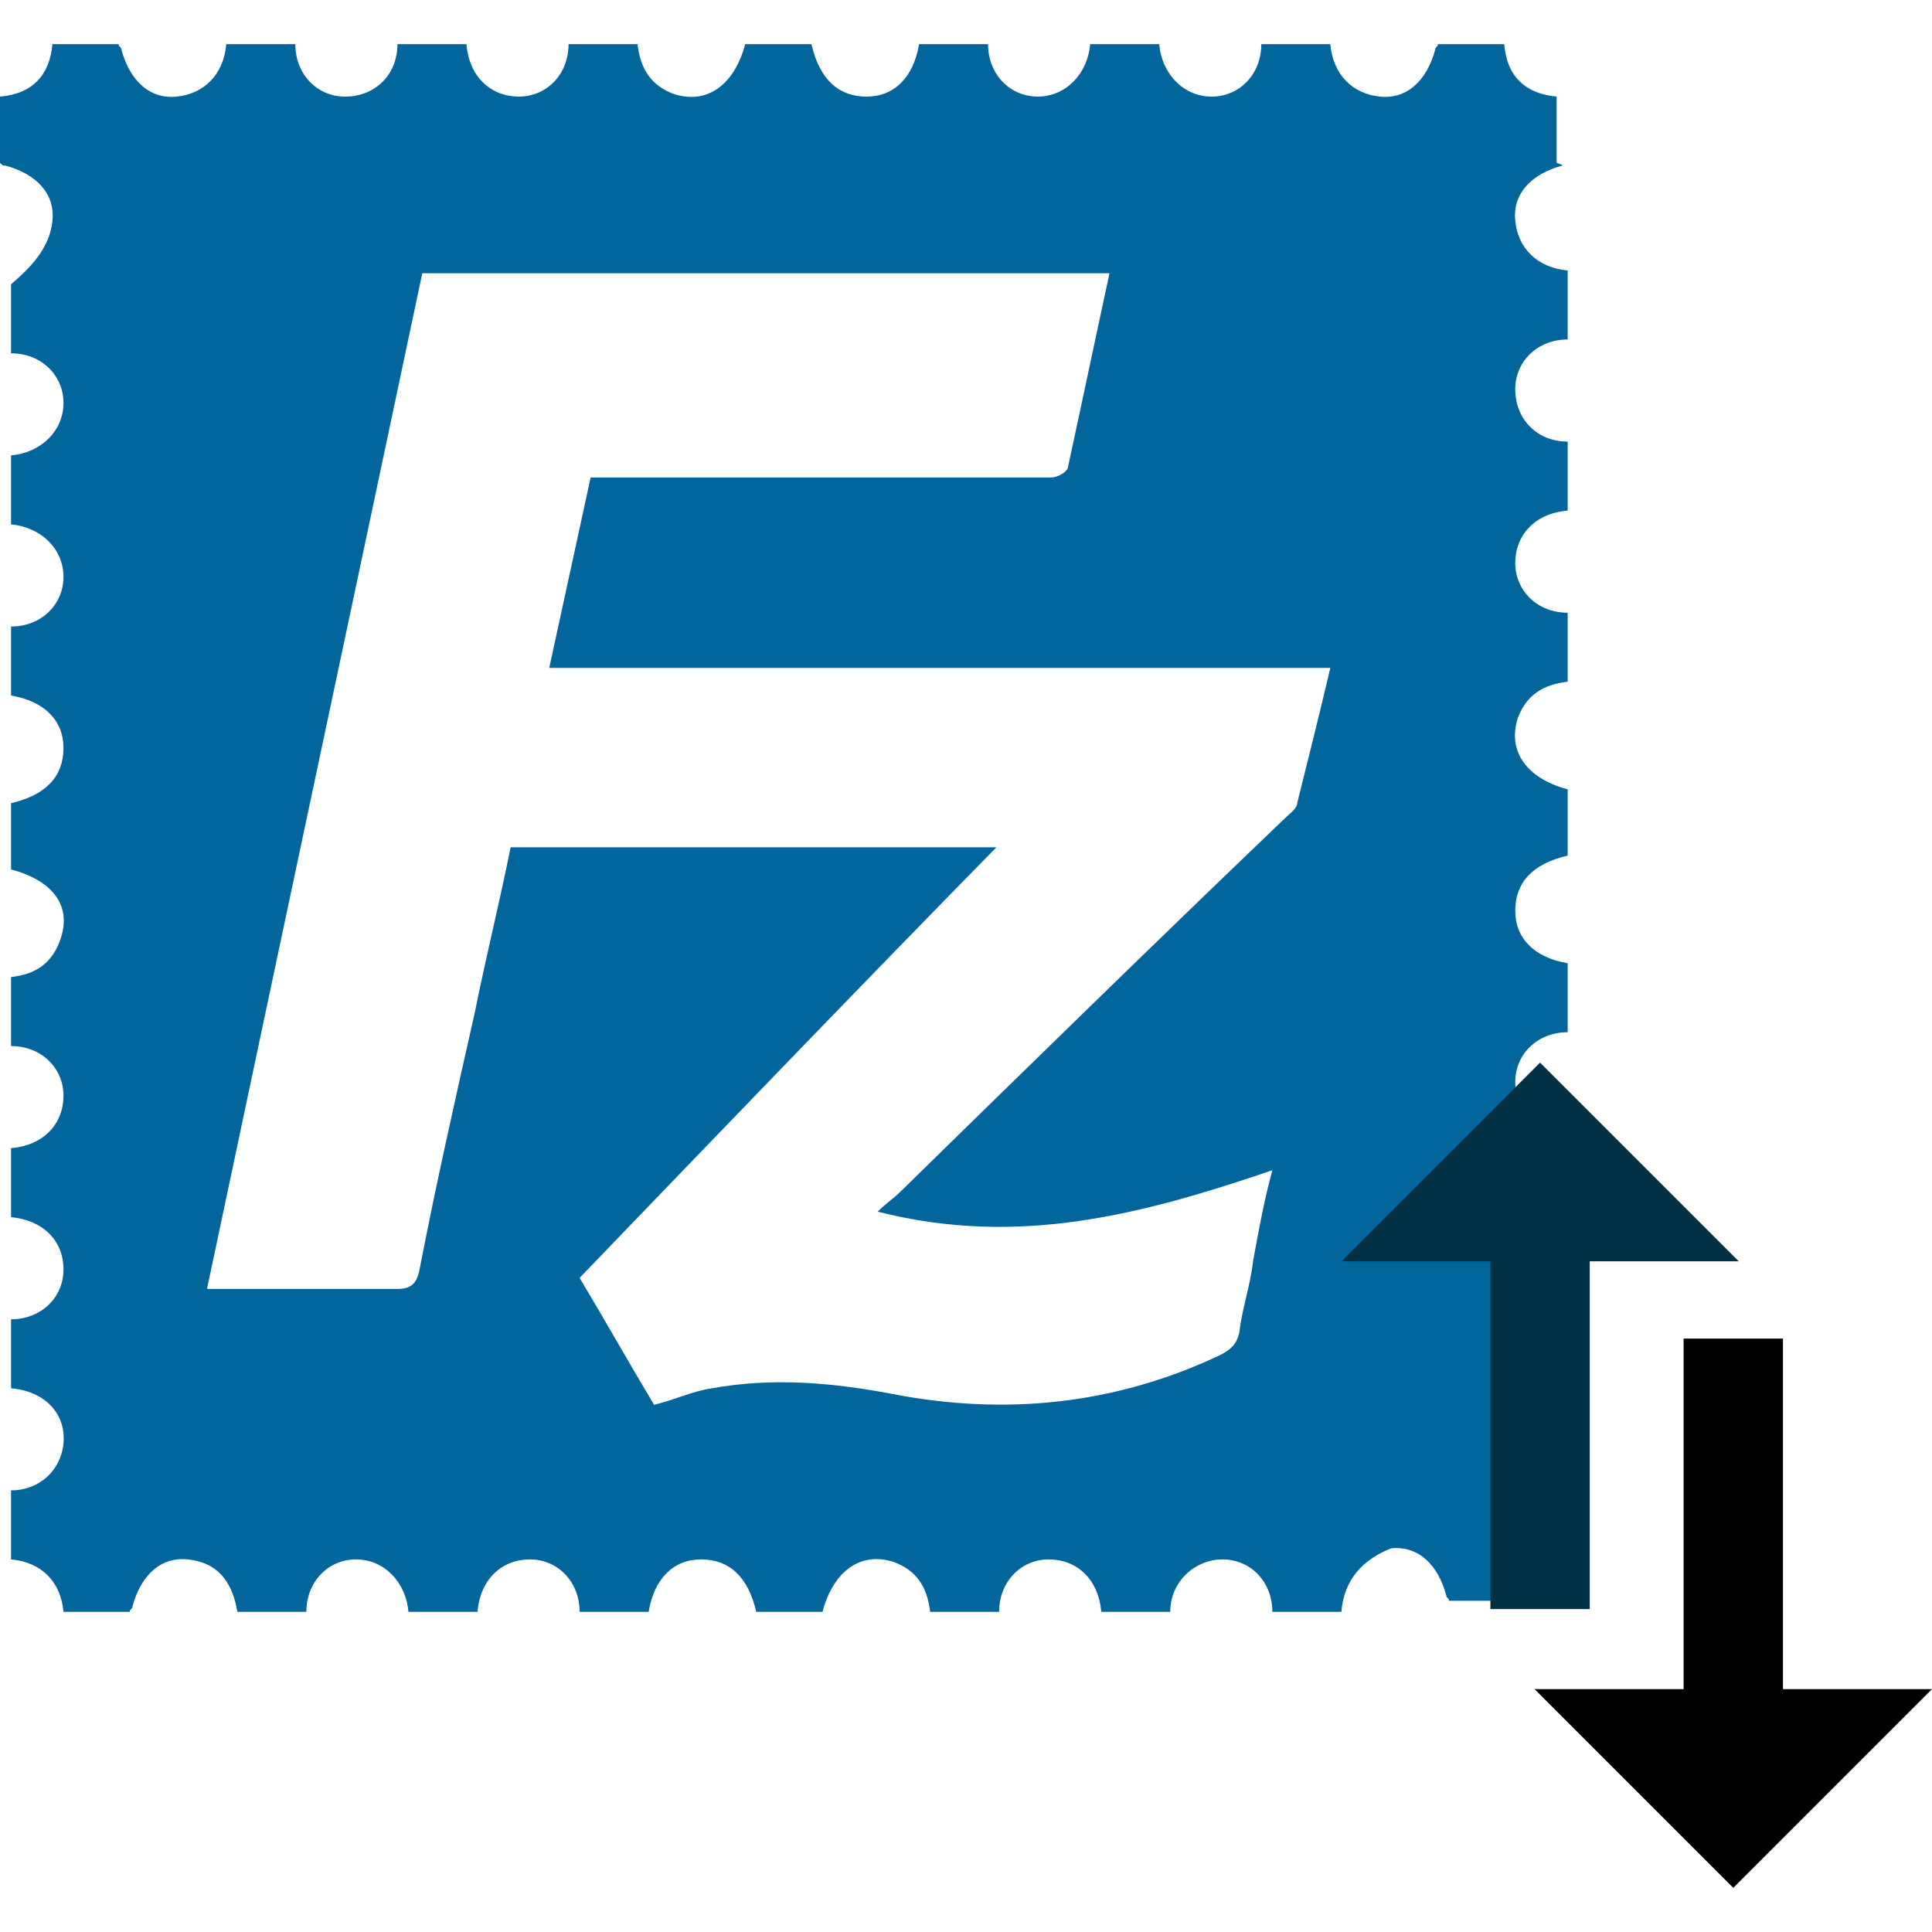
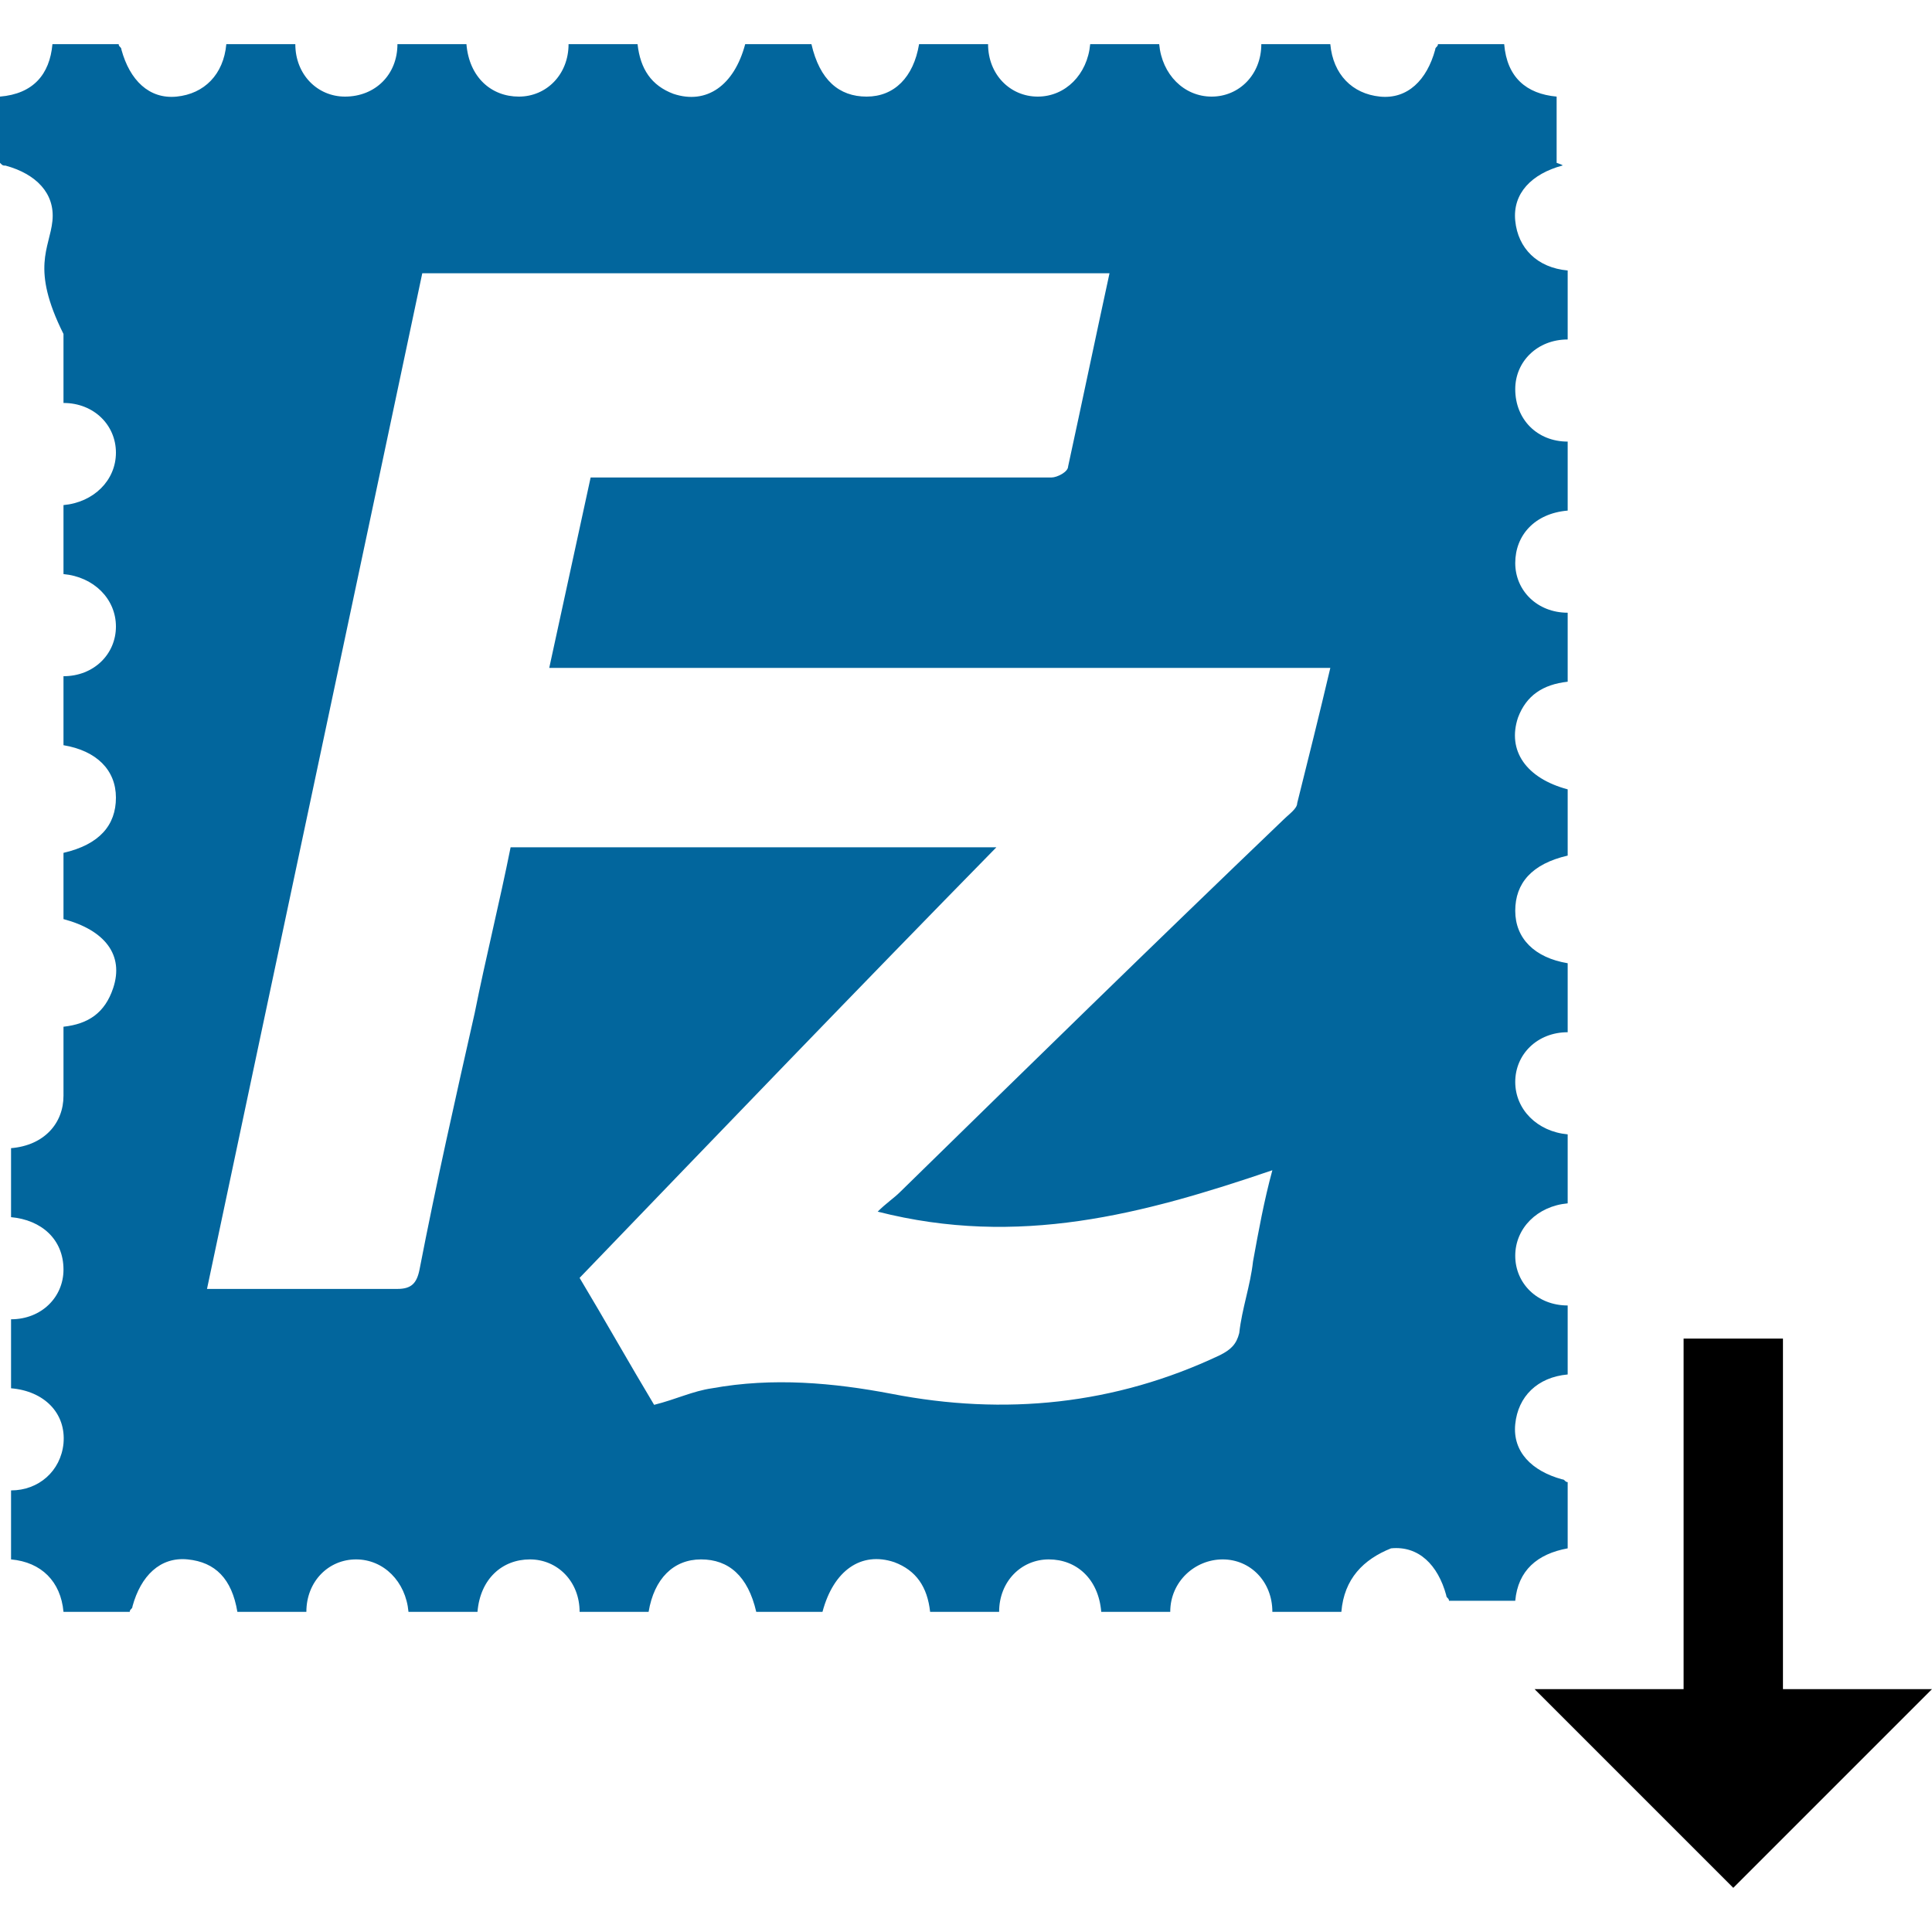
<svg xmlns="http://www.w3.org/2000/svg" version="1.1" id="Layer_1" x="0px" y="0px" width="70px" height="70px" viewBox="0 0 70 70" style="enable-background:new 0 0 70 70;" xml:space="preserve">
  <style type="text/css">
	.st0{fill:#02669D;}
	.st1{fill:#023044;}
</style>
  <g>
-     <path class="st0" d="M48.6,58.4c-0.8,0-1.7,0-2.5,0c0-1.1-0.8-1.9-1.8-1.9c-1,0-1.9,0.8-1.9,1.9c-0.8,0-1.7,0-2.5,0   c-0.1-1.2-0.9-1.9-1.9-1.9c-1,0-1.8,0.8-1.8,1.9c-0.8,0-1.7,0-2.5,0c-0.1-0.9-0.5-1.5-1.3-1.8c-1.2-0.4-2.2,0.3-2.6,1.8   c-0.8,0-1.6,0-2.4,0c-0.3-1.3-1-1.9-2-1.9c-1,0-1.7,0.7-1.9,1.9c-0.8,0-1.7,0-2.5,0c0-1.1-0.8-1.9-1.8-1.9c-1,0-1.8,0.7-1.9,1.9   c-0.8,0-1.7,0-2.5,0c-0.1-1.1-0.9-1.9-1.9-1.9c-1,0-1.8,0.8-1.8,1.9c-0.8,0-1.7,0-2.5,0c-0.2-1.2-0.8-1.8-1.8-1.9   c-1-0.1-1.7,0.6-2,1.7c0,0.1-0.1,0.1-0.1,0.2c-0.8,0-1.6,0-2.4,0c-0.1-1.1-0.8-1.8-1.9-1.9c0-0.8,0-1.7,0-2.5c1,0,1.8-0.7,1.9-1.7   c0.1-1.1-0.7-1.9-1.9-2c0-0.8,0-1.7,0-2.5c1.1,0,1.9-0.8,1.9-1.8c0-1.1-0.8-1.8-1.9-1.9c0-0.8,0-1.7,0-2.5c1.2-0.1,1.9-0.9,1.9-1.9   c0-1-0.8-1.8-1.9-1.8c0-0.8,0-1.7,0-2.5c0.9-0.1,1.5-0.5,1.8-1.4c0.4-1.2-0.3-2.1-1.8-2.5c0-0.8,0-1.6,0-2.4c1.3-0.3,1.9-1,1.9-2   c0-1-0.7-1.7-1.9-1.9c0-0.8,0-1.7,0-2.5c1.1,0,1.9-0.8,1.9-1.8c0-1-0.8-1.8-1.9-1.9c0-0.8,0-1.7,0-2.5c1.1-0.1,1.9-0.9,1.9-1.9   c0-1-0.8-1.8-1.9-1.8c0-0.8,0-1.7,0-2.5C1.1,9.7,1.8,9,1.9,8C2,7,1.3,6.3,0.2,6C0.1,6,0.1,6,0,5.9c0-0.8,0-1.6,0-2.4   c1.2-0.1,1.8-0.8,1.9-1.9c0.8,0,1.6,0,2.4,0c0,0.1,0.1,0.1,0.1,0.2c0.3,1.1,1,1.8,2,1.7c1-0.1,1.7-0.8,1.8-1.9c0.8,0,1.7,0,2.5,0   c0,1.1,0.8,1.9,1.8,1.9c1.1,0,1.9-0.8,1.9-1.9c0.8,0,1.7,0,2.5,0c0.1,1.2,0.9,1.9,1.9,1.9c1,0,1.8-0.8,1.8-1.9c0.8,0,1.7,0,2.5,0   c0.1,0.9,0.5,1.5,1.3,1.8c1.2,0.4,2.2-0.3,2.6-1.8c0.8,0,1.6,0,2.4,0c0.3,1.3,1,1.9,2,1.9c1,0,1.7-0.7,1.9-1.9c0.8,0,1.7,0,2.5,0   c0,1.1,0.8,1.9,1.8,1.9c1,0,1.8-0.8,1.9-1.9c0.8,0,1.7,0,2.5,0c0.1,1.1,0.9,1.9,1.9,1.9c1,0,1.8-0.8,1.8-1.9c0.8,0,1.7,0,2.5,0   c0.1,1.1,0.8,1.8,1.8,1.9c1,0.1,1.7-0.6,2-1.7c0-0.1,0.1-0.1,0.1-0.2c0.8,0,1.6,0,2.4,0c0.1,1.2,0.8,1.8,1.9,1.9c0,0.8,0,1.6,0,2.4   C56.7,6,56.6,6,56.6,6c-1.1,0.3-1.8,1-1.7,2c0.1,1,0.8,1.7,1.9,1.8c0,0.8,0,1.7,0,2.5c-1.1,0-1.9,0.8-1.9,1.8   c0,1.1,0.8,1.9,1.9,1.9c0,0.8,0,1.7,0,2.5c-1.2,0.1-1.9,0.9-1.9,1.9c0,1,0.8,1.8,1.9,1.8c0,0.8,0,1.7,0,2.5   c-0.9,0.1-1.5,0.5-1.8,1.3c-0.4,1.2,0.3,2.2,1.8,2.6c0,0.8,0,1.6,0,2.4c-1.3,0.3-1.9,1-1.9,2c0,1,0.7,1.7,1.9,1.9   c0,0.8,0,1.7,0,2.5c-1.1,0-1.9,0.8-1.9,1.8c0,1,0.8,1.8,1.9,1.9c0,0.8,0,1.7,0,2.5c-1.1,0.1-1.9,0.9-1.9,1.9c0,1,0.8,1.8,1.9,1.8   c0,0.8,0,1.7,0,2.5c-1.1,0.1-1.8,0.8-1.9,1.8c-0.1,1,0.6,1.7,1.7,2c0.1,0,0.1,0.1,0.2,0.1c0,0.8,0,1.6,0,2.4   c-1.1,0.2-1.8,0.8-1.9,1.9c-0.8,0-1.6,0-2.4,0c0-0.1-0.1-0.1-0.1-0.2c-0.3-1.1-1-1.8-2-1.7C49.4,56.5,48.7,57.2,48.6,58.4z    M23.7,50.9c0.8-0.2,1.4-0.5,2.1-0.6c2.2-0.4,4.4-0.2,6.5,0.2c4.1,0.8,8.1,0.4,11.9-1.4c0.4-0.2,0.6-0.4,0.7-0.8   c0.1-0.9,0.4-1.7,0.5-2.6c0.2-1.1,0.4-2.2,0.7-3.3c-4.7,1.6-9.2,2.8-14.3,1.5c0.3-0.3,0.6-0.5,0.8-0.7c4.6-4.5,9.2-9,13.9-13.5   c0.2-0.2,0.5-0.4,0.5-0.6c0.4-1.6,0.8-3.2,1.2-4.9c-9.5,0-18.9,0-28.3,0c0.5-2.3,1-4.6,1.5-6.9c3.6,0,7.2,0,10.7,0c2,0,4,0,6,0   c0.2,0,0.6-0.2,0.6-0.4c0.5-2.3,1-4.7,1.5-7c-8.3,0-16.6,0-24.9,0c-2.6,12.3-5.2,24.5-7.8,36.8c2.4,0,4.6,0,6.9,0   c0.5,0,0.7-0.2,0.8-0.7c0.6-3.1,1.3-6.2,2-9.3c0.4-2,0.9-4,1.3-6c6,0,11.9,0,17.6,0c-5,5.1-10,10.3-15.1,15.6   C21.9,47.8,22.8,49.4,23.7,50.9z" />
-     <path class="st1" d="M55.8,38.5l-7.2,7.2H54v12.6h3.6V45.7H63L55.8,38.5z" />
+     <path class="st0" d="M48.6,58.4c-0.8,0-1.7,0-2.5,0c0-1.1-0.8-1.9-1.8-1.9c-1,0-1.9,0.8-1.9,1.9c-0.8,0-1.7,0-2.5,0   c-0.1-1.2-0.9-1.9-1.9-1.9c-1,0-1.8,0.8-1.8,1.9c-0.8,0-1.7,0-2.5,0c-0.1-0.9-0.5-1.5-1.3-1.8c-1.2-0.4-2.2,0.3-2.6,1.8   c-0.8,0-1.6,0-2.4,0c-0.3-1.3-1-1.9-2-1.9c-1,0-1.7,0.7-1.9,1.9c-0.8,0-1.7,0-2.5,0c0-1.1-0.8-1.9-1.8-1.9c-1,0-1.8,0.7-1.9,1.9   c-0.8,0-1.7,0-2.5,0c-0.1-1.1-0.9-1.9-1.9-1.9c-1,0-1.8,0.8-1.8,1.9c-0.8,0-1.7,0-2.5,0c-0.2-1.2-0.8-1.8-1.8-1.9   c-1-0.1-1.7,0.6-2,1.7c0,0.1-0.1,0.1-0.1,0.2c-0.8,0-1.6,0-2.4,0c-0.1-1.1-0.8-1.8-1.9-1.9c0-0.8,0-1.7,0-2.5c1,0,1.8-0.7,1.9-1.7   c0.1-1.1-0.7-1.9-1.9-2c0-0.8,0-1.7,0-2.5c1.1,0,1.9-0.8,1.9-1.8c0-1.1-0.8-1.8-1.9-1.9c0-0.8,0-1.7,0-2.5c1.2-0.1,1.9-0.9,1.9-1.9   c0-0.8,0-1.7,0-2.5c0.9-0.1,1.5-0.5,1.8-1.4c0.4-1.2-0.3-2.1-1.8-2.5c0-0.8,0-1.6,0-2.4c1.3-0.3,1.9-1,1.9-2   c0-1-0.7-1.7-1.9-1.9c0-0.8,0-1.7,0-2.5c1.1,0,1.9-0.8,1.9-1.8c0-1-0.8-1.8-1.9-1.9c0-0.8,0-1.7,0-2.5c1.1-0.1,1.9-0.9,1.9-1.9   c0-1-0.8-1.8-1.9-1.8c0-0.8,0-1.7,0-2.5C1.1,9.7,1.8,9,1.9,8C2,7,1.3,6.3,0.2,6C0.1,6,0.1,6,0,5.9c0-0.8,0-1.6,0-2.4   c1.2-0.1,1.8-0.8,1.9-1.9c0.8,0,1.6,0,2.4,0c0,0.1,0.1,0.1,0.1,0.2c0.3,1.1,1,1.8,2,1.7c1-0.1,1.7-0.8,1.8-1.9c0.8,0,1.7,0,2.5,0   c0,1.1,0.8,1.9,1.8,1.9c1.1,0,1.9-0.8,1.9-1.9c0.8,0,1.7,0,2.5,0c0.1,1.2,0.9,1.9,1.9,1.9c1,0,1.8-0.8,1.8-1.9c0.8,0,1.7,0,2.5,0   c0.1,0.9,0.5,1.5,1.3,1.8c1.2,0.4,2.2-0.3,2.6-1.8c0.8,0,1.6,0,2.4,0c0.3,1.3,1,1.9,2,1.9c1,0,1.7-0.7,1.9-1.9c0.8,0,1.7,0,2.5,0   c0,1.1,0.8,1.9,1.8,1.9c1,0,1.8-0.8,1.9-1.9c0.8,0,1.7,0,2.5,0c0.1,1.1,0.9,1.9,1.9,1.9c1,0,1.8-0.8,1.8-1.9c0.8,0,1.7,0,2.5,0   c0.1,1.1,0.8,1.8,1.8,1.9c1,0.1,1.7-0.6,2-1.7c0-0.1,0.1-0.1,0.1-0.2c0.8,0,1.6,0,2.4,0c0.1,1.2,0.8,1.8,1.9,1.9c0,0.8,0,1.6,0,2.4   C56.7,6,56.6,6,56.6,6c-1.1,0.3-1.8,1-1.7,2c0.1,1,0.8,1.7,1.9,1.8c0,0.8,0,1.7,0,2.5c-1.1,0-1.9,0.8-1.9,1.8   c0,1.1,0.8,1.9,1.9,1.9c0,0.8,0,1.7,0,2.5c-1.2,0.1-1.9,0.9-1.9,1.9c0,1,0.8,1.8,1.9,1.8c0,0.8,0,1.7,0,2.5   c-0.9,0.1-1.5,0.5-1.8,1.3c-0.4,1.2,0.3,2.2,1.8,2.6c0,0.8,0,1.6,0,2.4c-1.3,0.3-1.9,1-1.9,2c0,1,0.7,1.7,1.9,1.9   c0,0.8,0,1.7,0,2.5c-1.1,0-1.9,0.8-1.9,1.8c0,1,0.8,1.8,1.9,1.9c0,0.8,0,1.7,0,2.5c-1.1,0.1-1.9,0.9-1.9,1.9c0,1,0.8,1.8,1.9,1.8   c0,0.8,0,1.7,0,2.5c-1.1,0.1-1.8,0.8-1.9,1.8c-0.1,1,0.6,1.7,1.7,2c0.1,0,0.1,0.1,0.2,0.1c0,0.8,0,1.6,0,2.4   c-1.1,0.2-1.8,0.8-1.9,1.9c-0.8,0-1.6,0-2.4,0c0-0.1-0.1-0.1-0.1-0.2c-0.3-1.1-1-1.8-2-1.7C49.4,56.5,48.7,57.2,48.6,58.4z    M23.7,50.9c0.8-0.2,1.4-0.5,2.1-0.6c2.2-0.4,4.4-0.2,6.5,0.2c4.1,0.8,8.1,0.4,11.9-1.4c0.4-0.2,0.6-0.4,0.7-0.8   c0.1-0.9,0.4-1.7,0.5-2.6c0.2-1.1,0.4-2.2,0.7-3.3c-4.7,1.6-9.2,2.8-14.3,1.5c0.3-0.3,0.6-0.5,0.8-0.7c4.6-4.5,9.2-9,13.9-13.5   c0.2-0.2,0.5-0.4,0.5-0.6c0.4-1.6,0.8-3.2,1.2-4.9c-9.5,0-18.9,0-28.3,0c0.5-2.3,1-4.6,1.5-6.9c3.6,0,7.2,0,10.7,0c2,0,4,0,6,0   c0.2,0,0.6-0.2,0.6-0.4c0.5-2.3,1-4.7,1.5-7c-8.3,0-16.6,0-24.9,0c-2.6,12.3-5.2,24.5-7.8,36.8c2.4,0,4.6,0,6.9,0   c0.5,0,0.7-0.2,0.8-0.7c0.6-3.1,1.3-6.2,2-9.3c0.4-2,0.9-4,1.3-6c6,0,11.9,0,17.6,0c-5,5.1-10,10.3-15.1,15.6   C21.9,47.8,22.8,49.4,23.7,50.9z" />
    <polygon points="64.6,61.2 64.6,48.5 61,48.5 61,61.2 55.6,61.2 62.8,68.4 70,61.2  " />
  </g>
</svg>